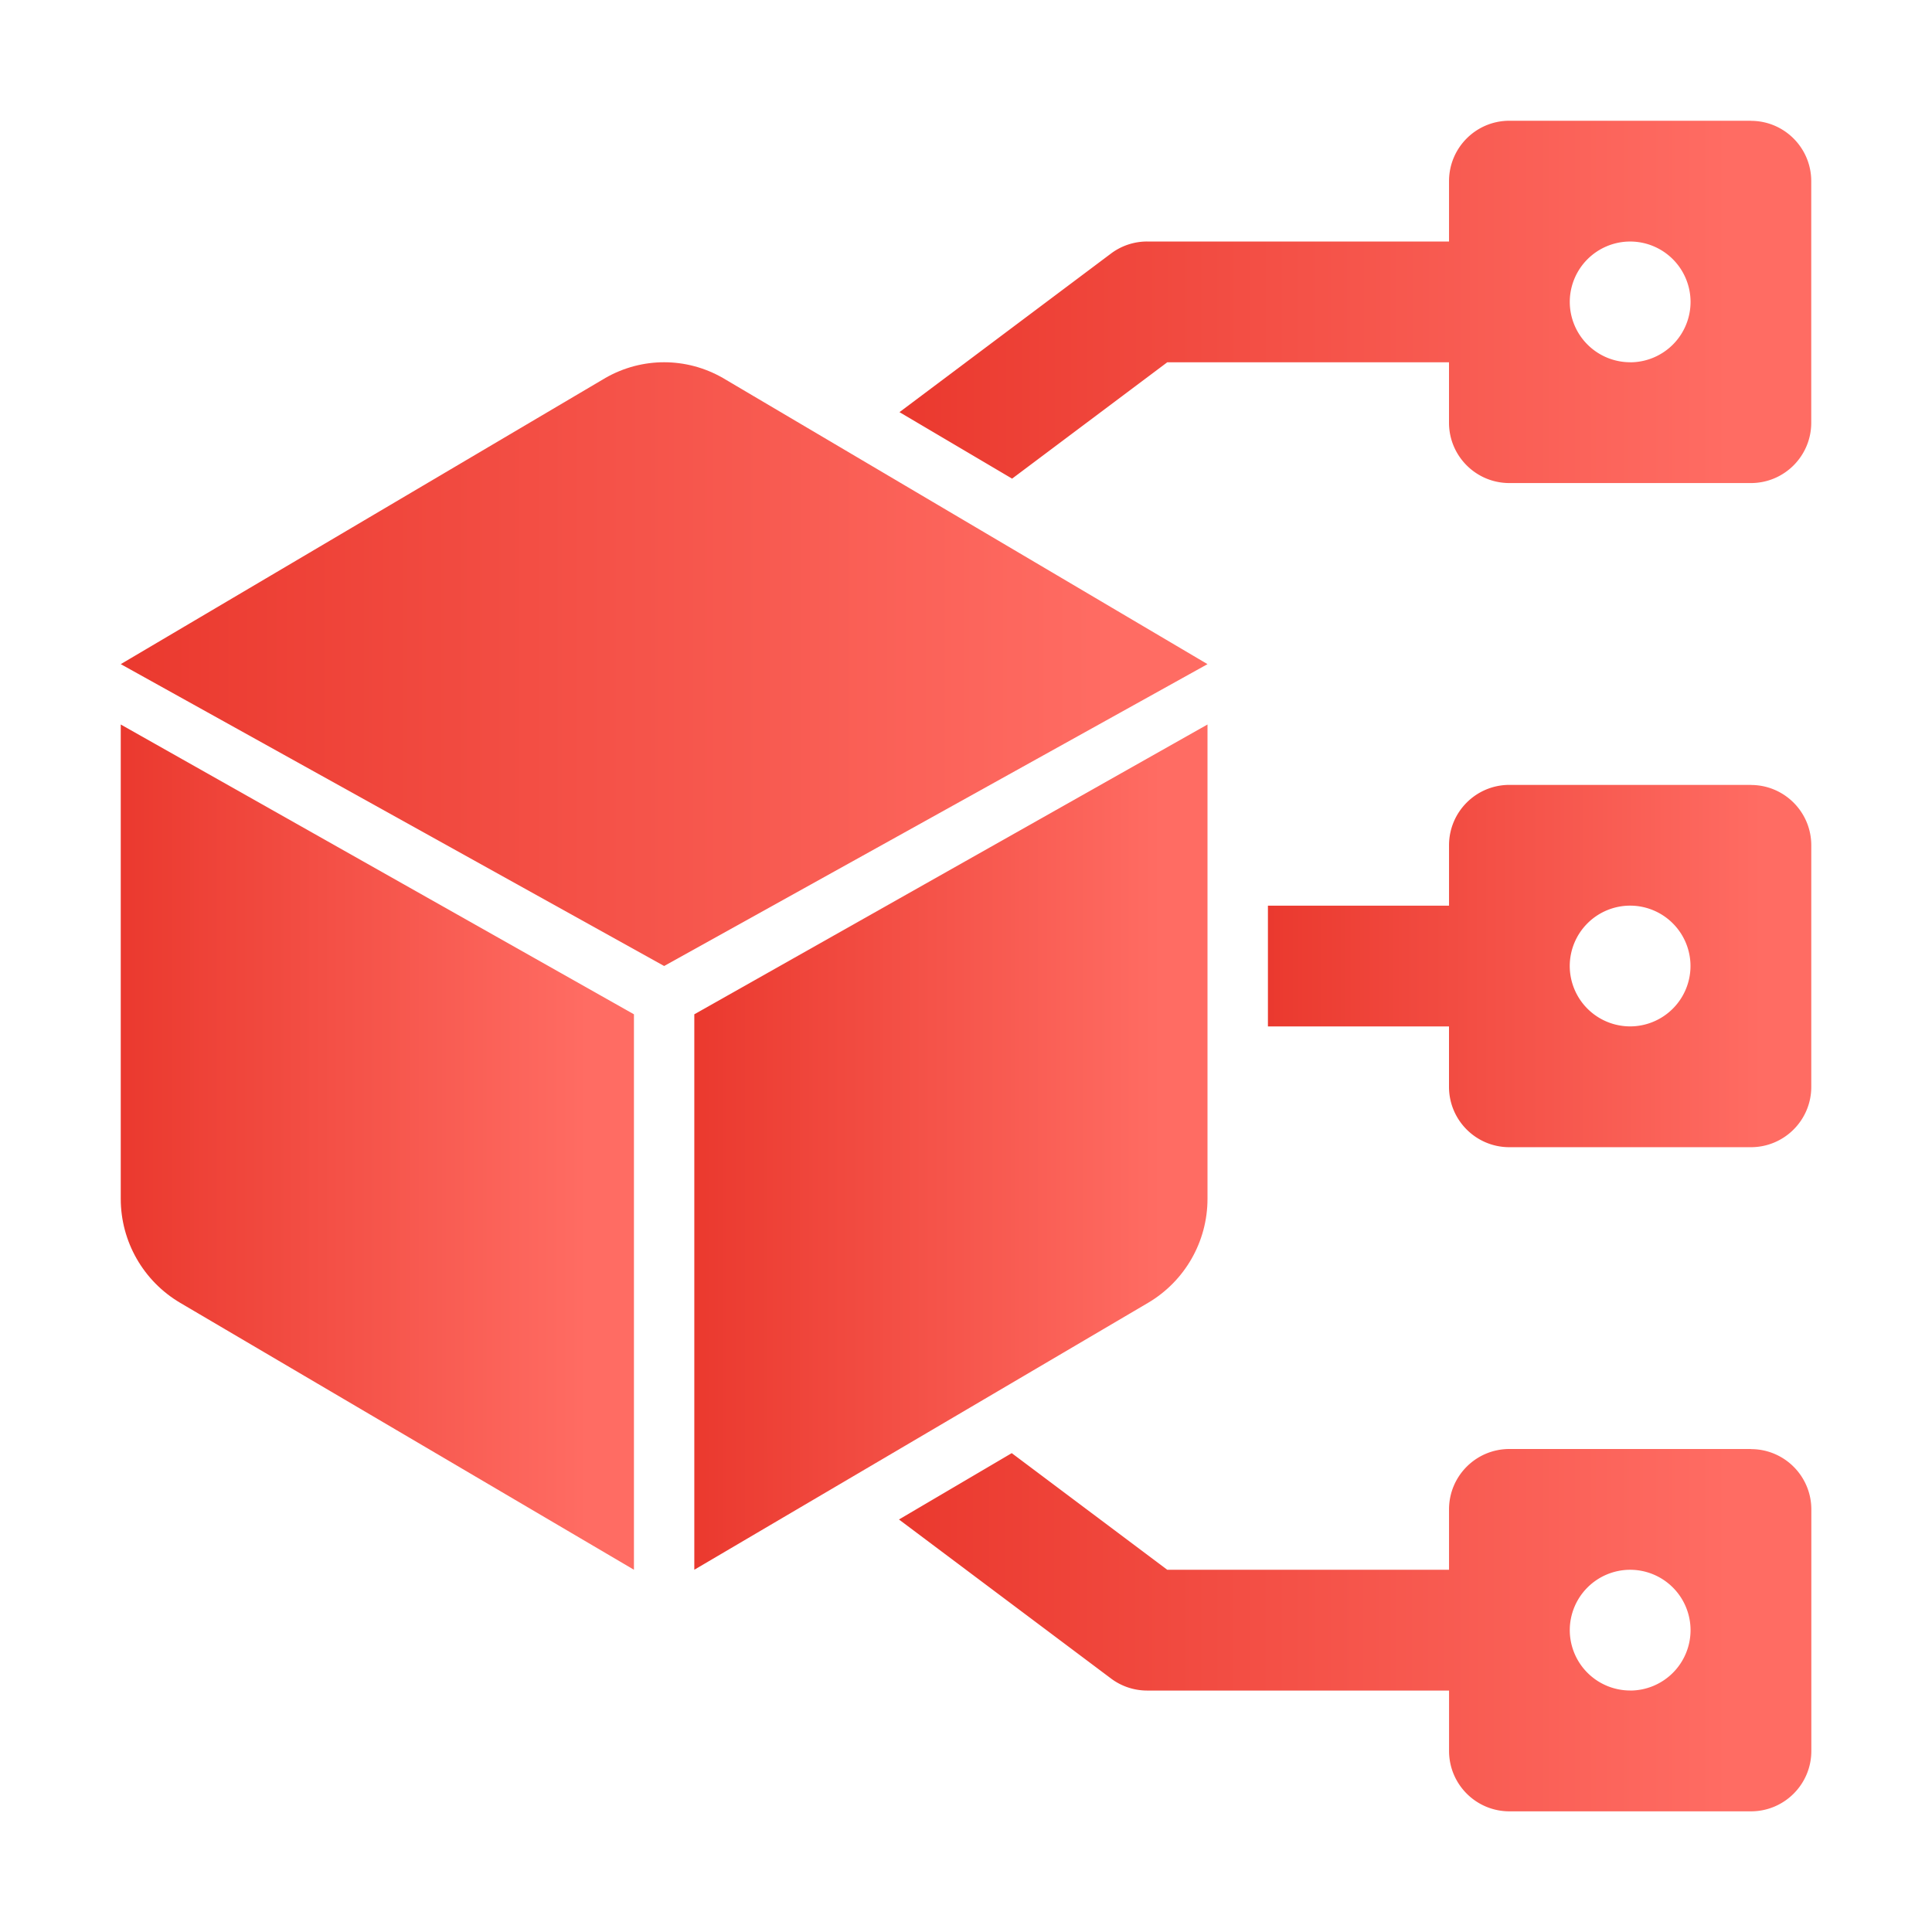
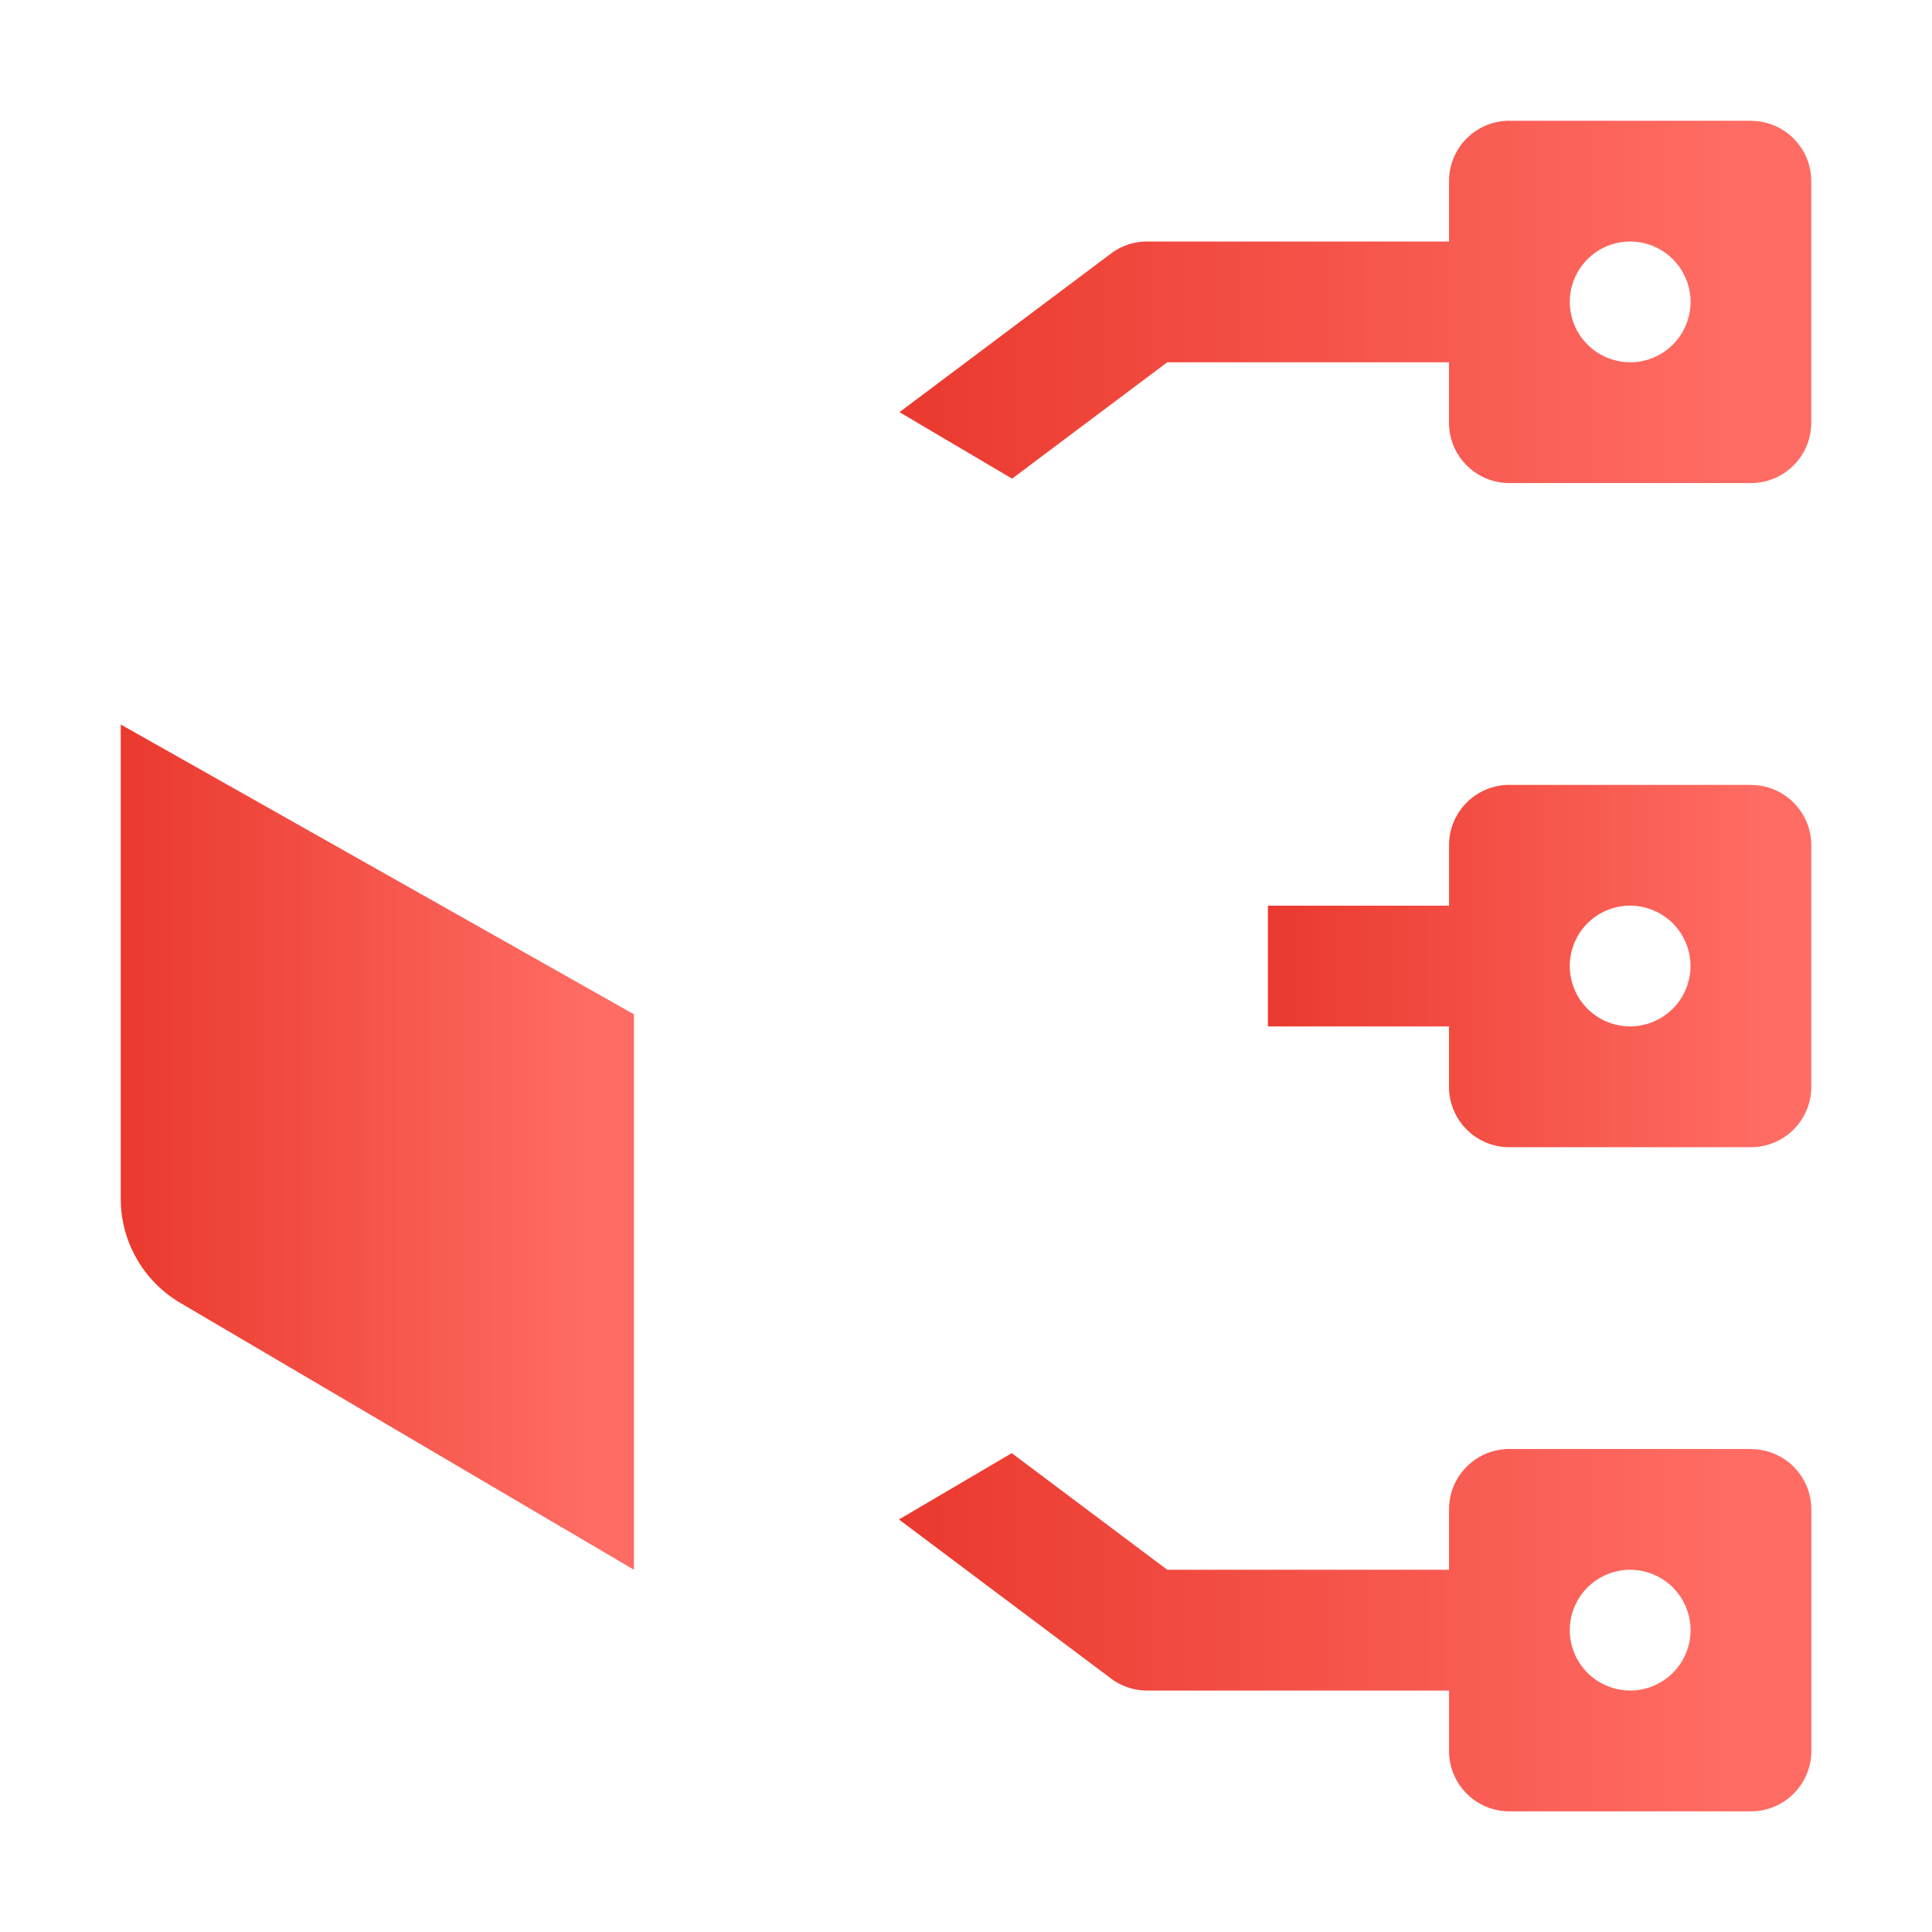
<svg xmlns="http://www.w3.org/2000/svg" width="70" height="70" fill="none">
  <path d="M63.438 28.438h-8.75c-1.209 0-2.187.98-2.187 2.188v2.188h-6.562v4.375H52.5v2.188c0 1.208.978 2.188 2.188 2.188h8.75c1.209 0 2.188-.98 2.188-2.187v-8.75c0-1.208-.978-2.187-2.187-2.187zm-4.375 8.75A2.19 2.19 0 0 1 56.875 35a2.19 2.19 0 0 1 2.188-2.187A2.19 2.19 0 0 1 61.25 35a2.19 2.19 0 0 1-2.187 2.188z" fill="url(#A)" />
  <path d="M4.375 26.25l18.594 10.5v20.125L6.532 47.206c-1.336-.786-2.157-2.221-2.157-3.771V26.25z" fill="url(#B)" />
  <path d="M63.438 52.5h-8.75c-1.209 0-2.187.98-2.187 2.188v2.188H42.292l-5.635-4.226-4.086 2.404 7.681 5.76a2.18 2.18 0 0 0 1.312.438h10.938v2.188c0 1.208.978 2.188 2.188 2.188h8.75c1.209 0 2.188-.98 2.188-2.187v-8.75c0-1.208-.978-2.187-2.187-2.187zm-4.375 8.75a2.19 2.19 0 0 1-2.187-2.187 2.19 2.19 0 0 1 2.188-2.187 2.19 2.19 0 0 1 2.188 2.188 2.19 2.19 0 0 1-2.187 2.188z" fill="url(#C)" />
-   <path d="M43.75 26.25l-18.594 10.5v20.125l16.437-9.669c1.336-.786 2.157-2.221 2.157-3.771V26.25z" fill="url(#D)" />
  <path d="M63.438 4.375h-8.75c-1.209 0-2.187.979-2.187 2.188V8.75H41.563a2.18 2.18 0 0 0-1.312.438l-7.661 5.745 4.08 2.409 5.622-4.216H52.5v2.188c0 1.208.978 2.188 2.188 2.188h8.75c1.209 0 2.187-.98 2.187-2.187v-8.75c0-1.208-.978-2.187-2.187-2.187zm-4.375 8.75a2.19 2.19 0 0 1-2.187-2.187 2.19 2.19 0 0 1 2.188-2.187 2.19 2.19 0 0 1 2.188 2.188 2.19 2.19 0 0 1-2.187 2.188z" fill="url(#E)" />
-   <path d="M4.375 24.063L24.063 35 43.75 24.063 26.187 13.692c-1.321-.756-2.928-.756-4.249 0L4.375 24.063z" fill="url(#F)" />
  <defs>
    <linearGradient id="A" x1="43.146" y1="35" x2="63.858" y2="35" href="#G">
      <stop stop-color="#e73126" />
      <stop offset="1" stop-color="#ff6c63" />
    </linearGradient>
    <linearGradient id="B" x1="1.739" y1="41.563" x2="21.3" y2="41.563" href="#G">
      <stop stop-color="#e73126" />
      <stop offset="1" stop-color="#ff6c63" />
    </linearGradient>
    <linearGradient id="C" x1="27.884" y1="59.063" x2="62.658" y2="59.063" href="#G">
      <stop stop-color="#e73126" />
      <stop offset="1" stop-color="#ff6c63" />
    </linearGradient>
    <linearGradient id="D" x1="22.52" y1="41.563" x2="42.081" y2="41.563" href="#G">
      <stop stop-color="#e73126" />
      <stop offset="1" stop-color="#ff6c63" />
    </linearGradient>
    <linearGradient id="E" x1="27.906" y1="10.938" x2="62.66" y2="10.938" href="#G">
      <stop stop-color="#e73126" />
      <stop offset="1" stop-color="#ff6c63" />
    </linearGradient>
    <linearGradient id="F" x1="-1.208" y1="24.063" x2="40.215" y2="24.063" href="#G">
      <stop stop-color="#e73126" />
      <stop offset="1" stop-color="#ff6c63" />
    </linearGradient>
    <linearGradient id="G" gradientUnits="userSpaceOnUse" />
  </defs>
</svg>